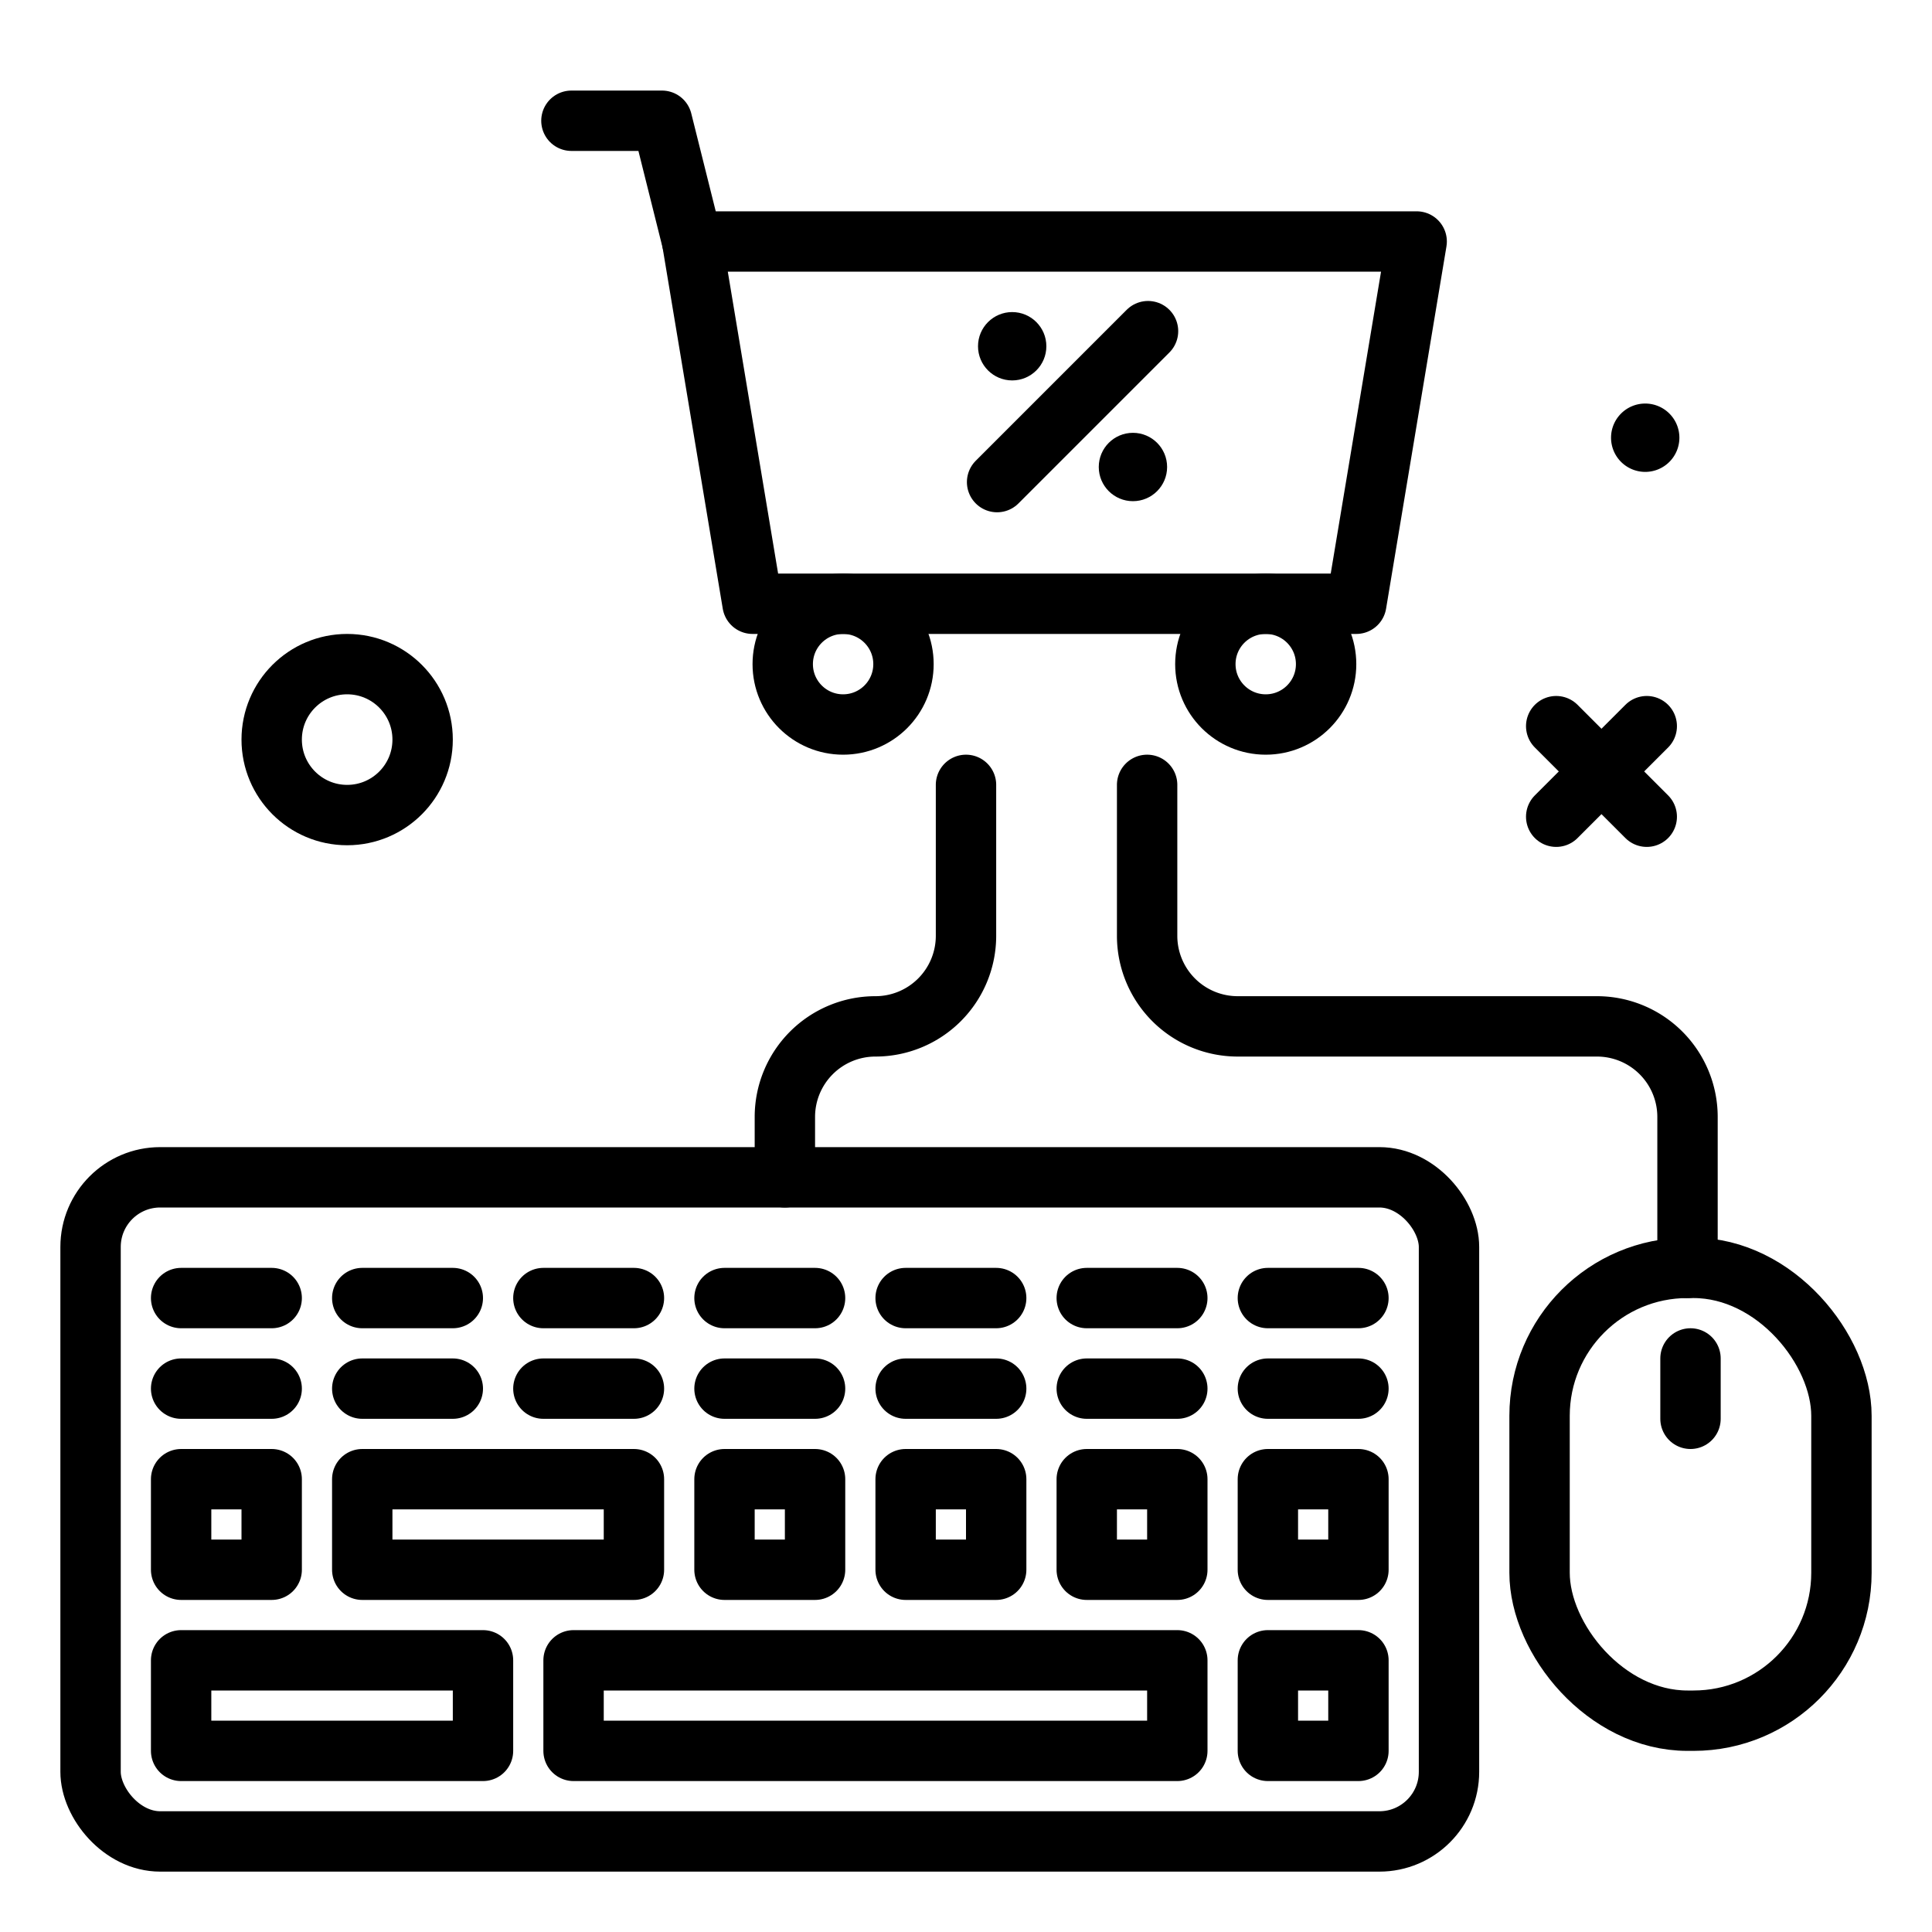
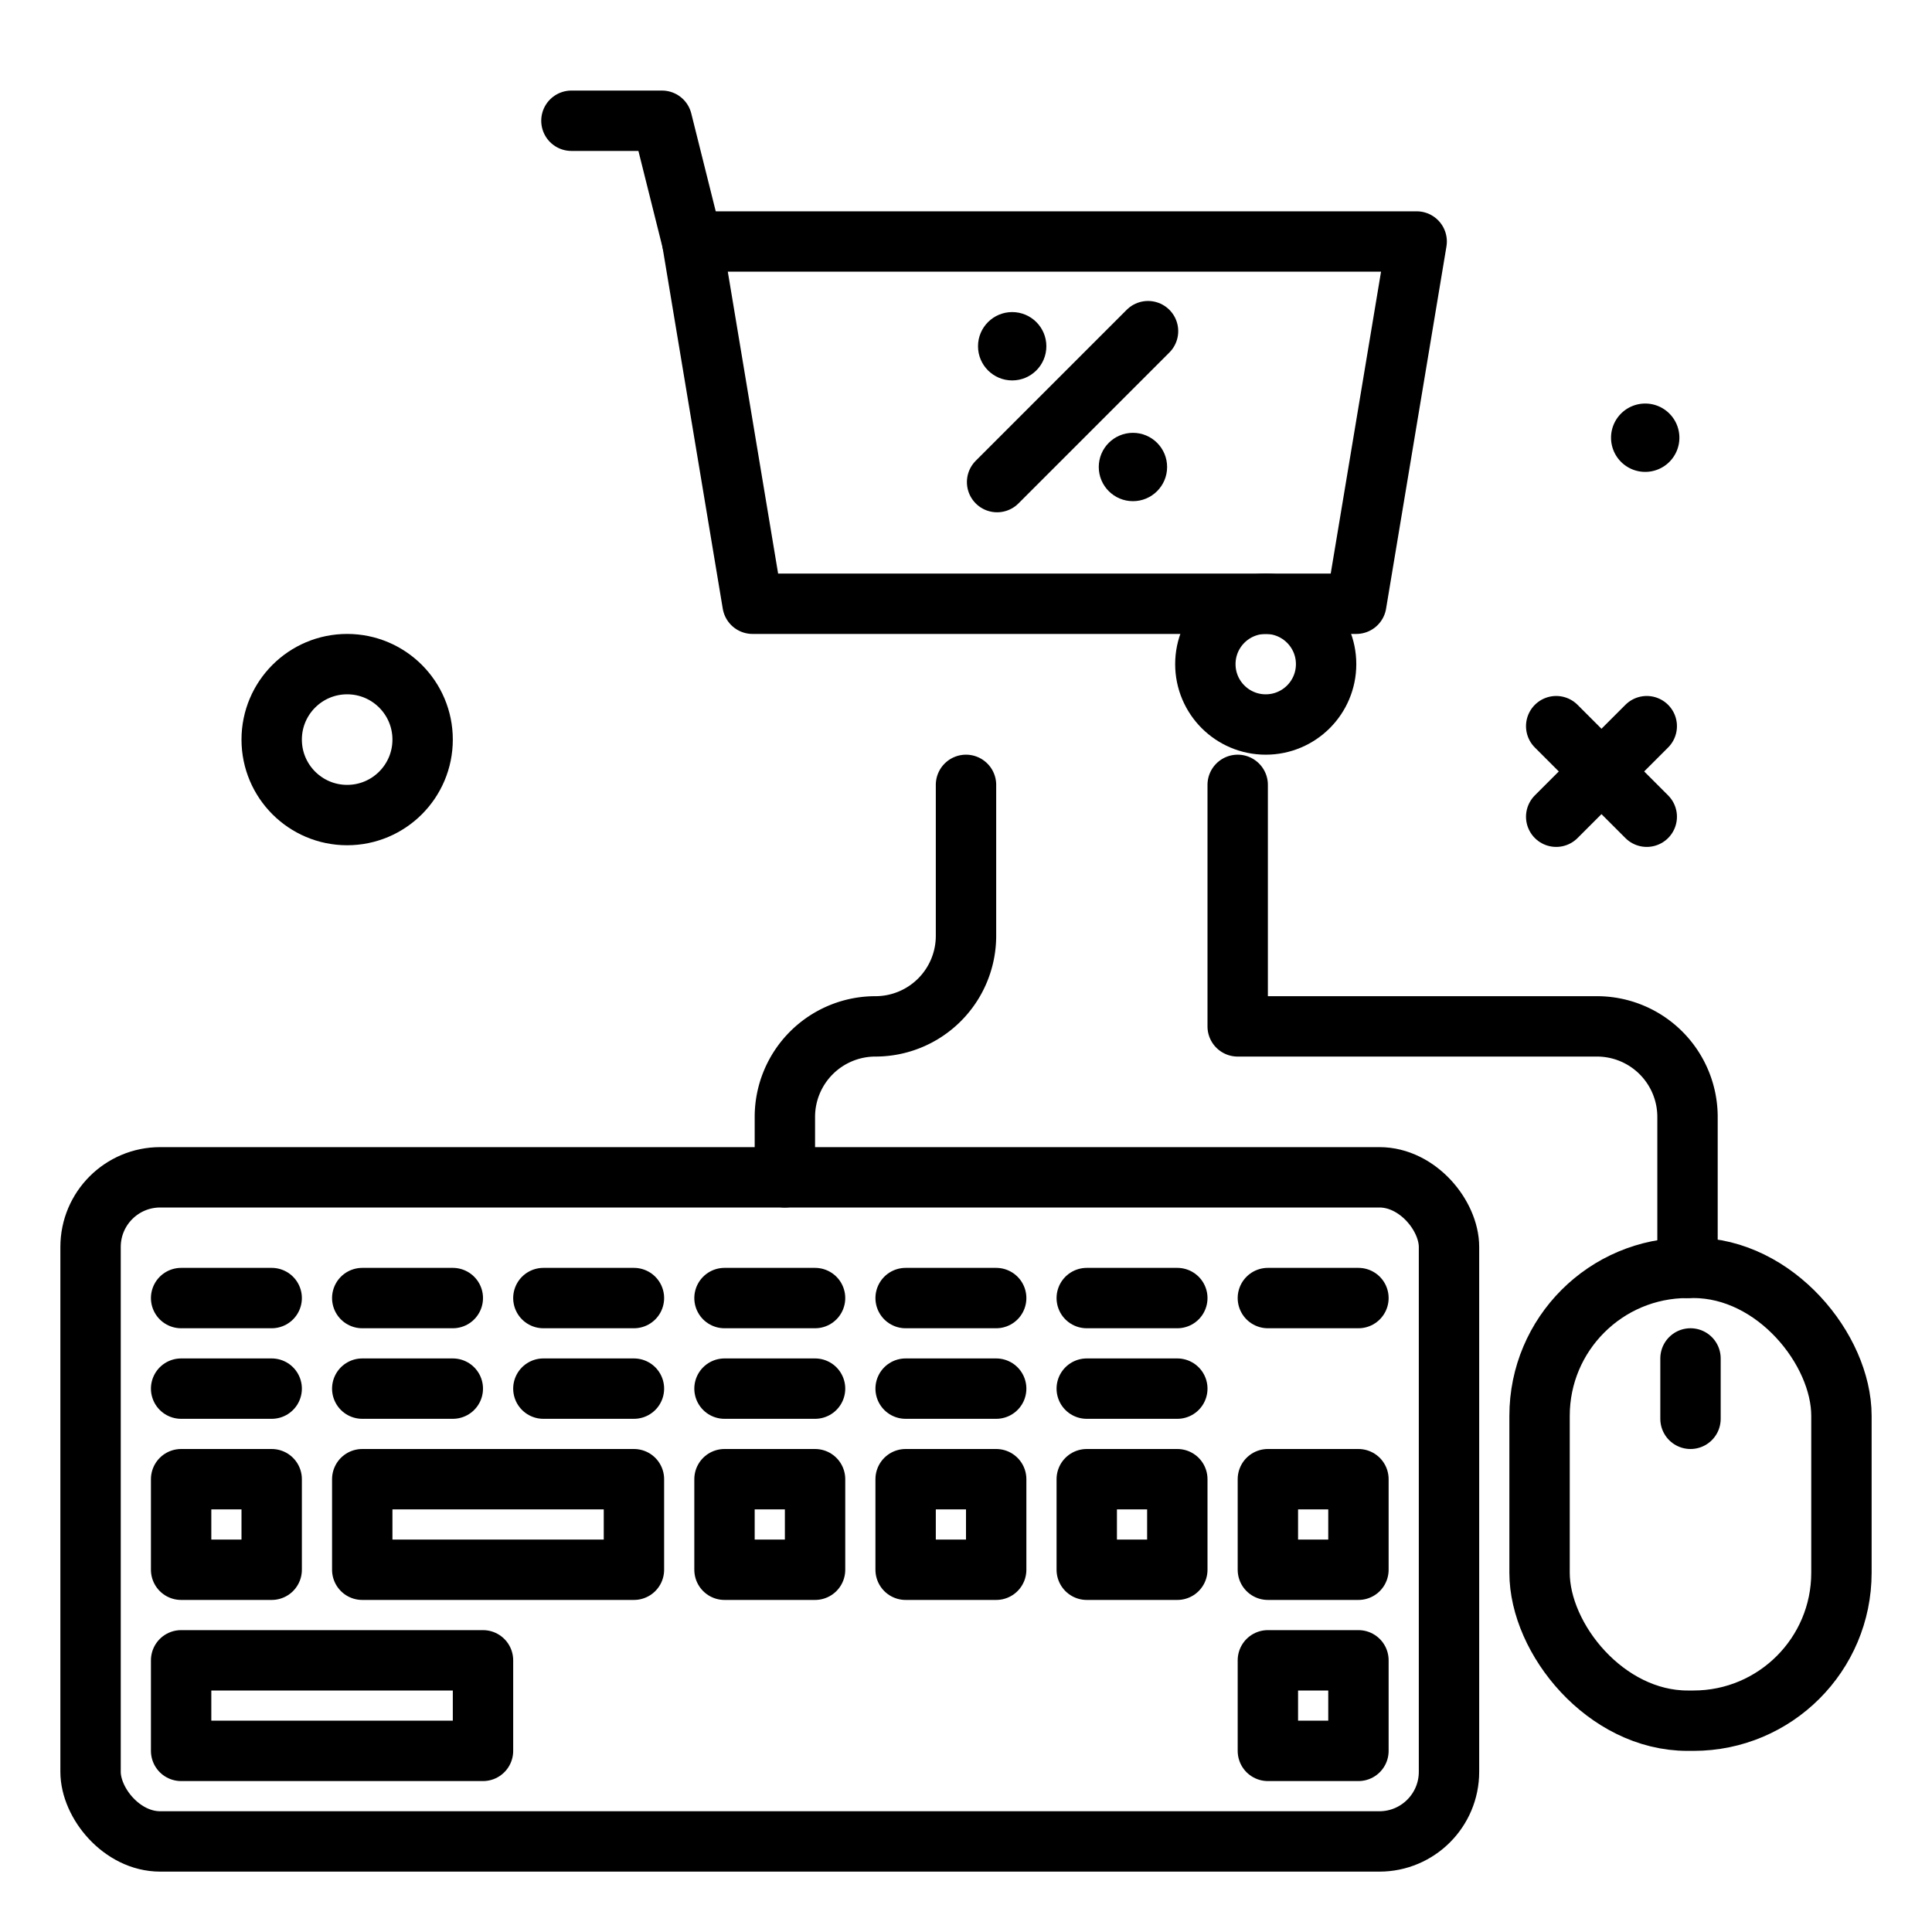
<svg xmlns="http://www.w3.org/2000/svg" width="800px" height="800px" viewBox="0 0 64 64">
  <defs>
    <style>.cls-1{fill:none;stroke:#000000;stroke-linecap:round;stroke-linejoin:round;stroke-width:2px;}</style>
  </defs>
  <g id="e-shop">
    <circle class="cls-1" cx="11.5" cy="24.5" r="2.5" />
    <path d="M55.632,14.5A1.132,1.132,0,1,1,54.5,13.368,1.132,1.132,0,0,1,55.632,14.5Z" />
    <rect class="cls-1" height="22" rx="2.307" width="45" x="3" y="39" />
-     <rect class="cls-1" height="3" width="20" x="19" y="55" />
    <rect class="cls-1" height="3" width="3" x="42" y="55" />
    <rect class="cls-1" height="3" width="3" x="36" y="49" />
    <rect class="cls-1" height="3" width="3" x="30" y="49" />
    <rect class="cls-1" height="3" width="3" x="24" y="49" />
    <rect class="cls-1" height="3" width="9" x="12" y="49" />
    <rect class="cls-1" height="3" width="3" x="6" y="49" />
    <rect class="cls-1" height="3" width="10" x="6" y="55" />
    <rect class="cls-1" height="3" width="3" x="42" y="49" />
    <line class="cls-1" x1="42" x2="45" y1="43" y2="43" />
    <line class="cls-1" x1="36" x2="39" y1="43" y2="43" />
    <line class="cls-1" x1="30" x2="33" y1="43" y2="43" />
    <line class="cls-1" x1="24" x2="27" y1="43" y2="43" />
    <line class="cls-1" x1="18" x2="21" y1="43" y2="43" />
    <line class="cls-1" x1="12" x2="15" y1="43" y2="43" />
    <line class="cls-1" x1="6" x2="9" y1="43" y2="43" />
-     <line class="cls-1" x1="42" x2="45" y1="46" y2="46" />
    <line class="cls-1" x1="36" x2="39" y1="46" y2="46" />
    <line class="cls-1" x1="30" x2="33" y1="46" y2="46" />
    <line class="cls-1" x1="24" x2="27" y1="46" y2="46" />
    <line class="cls-1" x1="18" x2="21" y1="46" y2="46" />
    <line class="cls-1" x1="12" x2="15" y1="46" y2="46" />
    <line class="cls-1" x1="6" x2="9" y1="46" y2="46" />
    <rect class="cls-1" height="15" rx="4.901" width="10" x="51" y="42" />
    <line class="cls-1" x1="56" x2="56" y1="47" y2="45" />
    <path class="cls-1" d="M26,39V37a3,3,0,0,1,3-3h0a3,3,0,0,0,3-3V26" />
-     <path class="cls-1" d="M55.901,42V37a3,3,0,0,0-3-3H41a3,3,0,0,1-3-3V26" />
+     <path class="cls-1" d="M55.901,42V37a3,3,0,0,0-3-3H41V26" />
    <polygon class="cls-1" points="44.929 20 24.929 20 22.929 8 46.929 8 44.929 20" />
    <circle class="cls-1" cx="41.929" cy="22" r="2" />
-     <circle class="cls-1" cx="27.929" cy="22" r="2" />
    <polyline class="cls-1" points="18.929 4 21.929 4 22.929 8" />
    <line class="cls-1" x1="38.03" x2="33.03" y1="10.97" y2="15.97" />
    <circle cx="33.53" cy="11.47" r="1.132" />
    <circle cx="37.53" cy="15.47" r="1.132" />
    <line class="cls-1" x1="51.551" x2="54.551" y1="24.055" y2="27.055" />
    <line class="cls-1" x1="54.551" x2="51.551" y1="24.055" y2="27.055" />
  </g>
</svg>